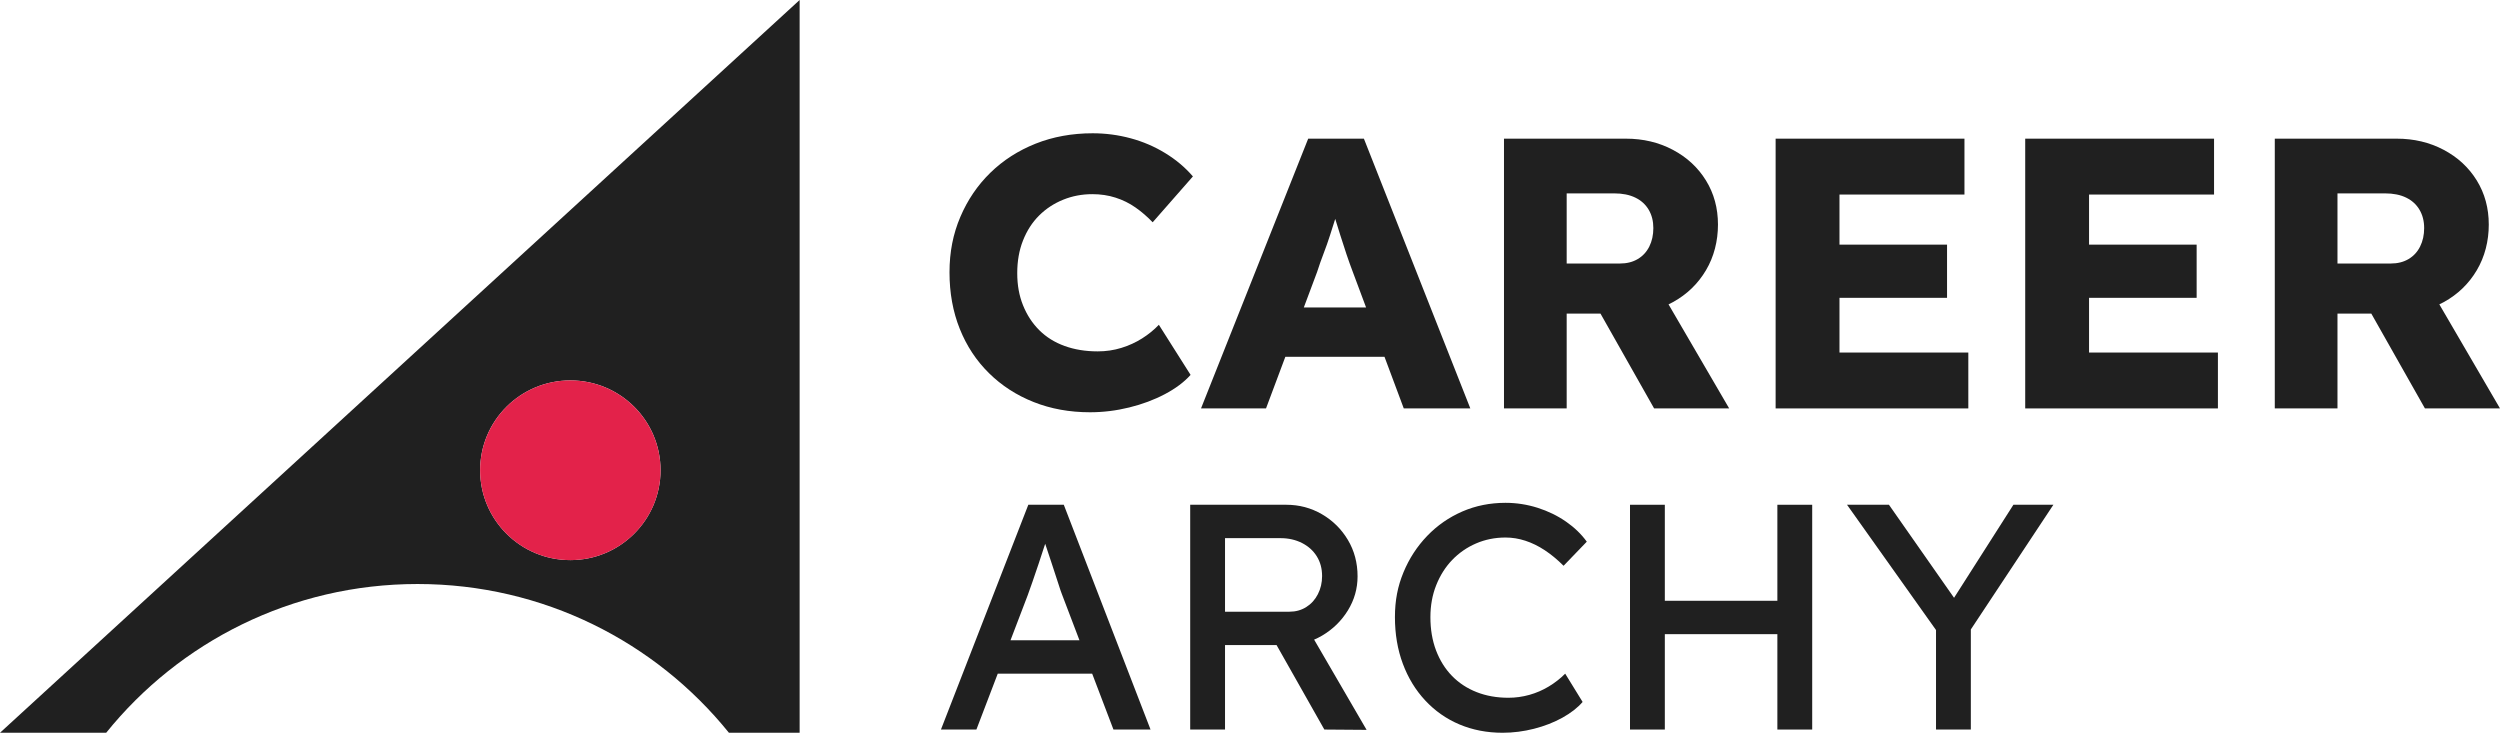
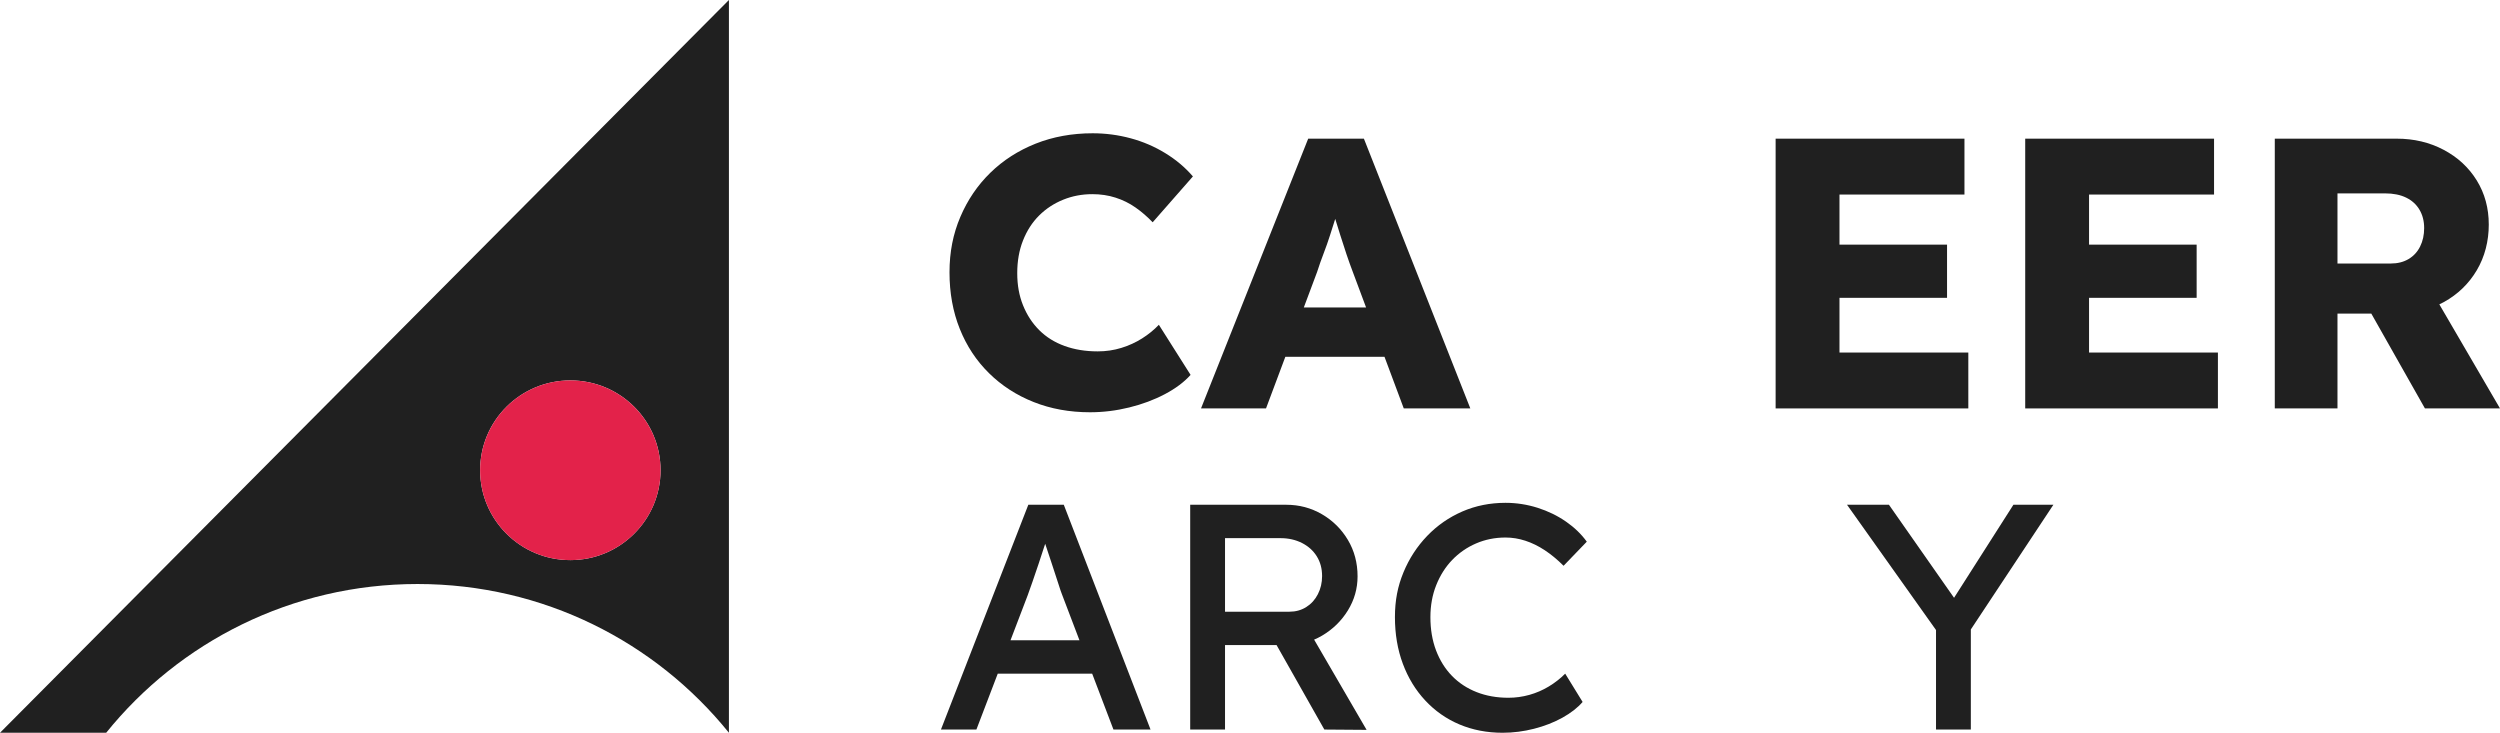
<svg xmlns="http://www.w3.org/2000/svg" width="116" height="34" viewBox="0 0 116 34" fill="none">
  <g clip-path="url(#clip0_355_15)">
-     <path d="M0 34H4.927C8.32 29.791 13.533 27.098 19.375 27.098C25.216 27.098 30.428 29.792 33.822 34H37.103V0L0 34ZM26.465 25.989C24.152 25.989 22.277 24.122 22.277 21.819C22.277 19.515 24.152 17.651 26.465 17.651C28.778 17.651 30.65 19.518 30.65 21.819C30.65 24.119 28.775 25.989 26.465 25.989Z" fill="#202020" />
+     <path d="M0 34H4.927C8.32 29.791 13.533 27.098 19.375 27.098C25.216 27.098 30.428 29.792 33.822 34V0L0 34ZM26.465 25.989C24.152 25.989 22.277 24.122 22.277 21.819C22.277 19.515 24.152 17.651 26.465 17.651C28.778 17.651 30.65 19.518 30.65 21.819C30.65 24.119 28.775 25.989 26.465 25.989Z" fill="#202020" />
    <path d="M26.463 25.989C28.776 25.989 30.65 24.123 30.65 21.82C30.65 19.518 28.776 17.651 26.463 17.651C24.151 17.651 22.277 19.518 22.277 21.82C22.277 24.123 24.151 25.989 26.463 25.989Z" fill="#E3224A" />
    <path d="M50.575 19.129C49.629 19.129 48.759 18.971 47.963 18.655C47.167 18.34 46.475 17.892 45.889 17.314C45.302 16.736 44.85 16.051 44.533 15.258C44.216 14.465 44.057 13.592 44.057 12.639C44.057 11.685 44.225 10.851 44.56 10.064C44.895 9.277 45.359 8.595 45.952 8.016C46.544 7.438 47.245 6.988 48.052 6.666C48.86 6.345 49.743 6.184 50.701 6.184C51.299 6.184 51.886 6.261 52.46 6.416C53.035 6.571 53.571 6.801 54.067 7.105C54.564 7.409 54.992 7.769 55.351 8.186L53.484 10.314C53.232 10.052 52.966 9.822 52.685 9.626C52.403 9.429 52.095 9.277 51.76 9.17C51.425 9.062 51.066 9.009 50.683 9.009C50.204 9.009 49.752 9.095 49.327 9.268C48.902 9.441 48.531 9.685 48.214 10.001C47.897 10.317 47.648 10.702 47.469 11.155C47.289 11.607 47.2 12.114 47.2 12.674C47.2 13.235 47.289 13.72 47.469 14.167C47.648 14.614 47.9 14.999 48.223 15.321C48.546 15.643 48.938 15.887 49.399 16.054C49.86 16.221 50.372 16.304 50.934 16.304C51.317 16.304 51.682 16.25 52.029 16.143C52.377 16.036 52.697 15.89 52.99 15.705C53.283 15.52 53.544 15.309 53.771 15.07L55.243 17.395C54.944 17.729 54.546 18.027 54.049 18.289C53.553 18.551 53.002 18.757 52.397 18.906C51.793 19.055 51.185 19.129 50.575 19.129Z" fill="#202020" />
    <path d="M55.727 18.951L60.7 6.434H63.285L68.223 18.951H65.135L62.765 12.603C62.669 12.352 62.573 12.084 62.477 11.798C62.382 11.512 62.286 11.217 62.19 10.913C62.094 10.609 62.002 10.311 61.912 10.019C61.822 9.727 61.747 9.456 61.687 9.206L62.226 9.188C62.154 9.486 62.073 9.778 61.984 10.064C61.894 10.35 61.804 10.633 61.714 10.913C61.625 11.193 61.526 11.473 61.418 11.754C61.31 12.034 61.209 12.323 61.113 12.621L58.743 18.951H55.727ZM58.096 16.555L59.048 14.266H64.829L65.763 16.555H58.096Z" fill="#202020" />
-     <path d="M69.785 18.951V6.434H75.441C76.243 6.434 76.97 6.607 77.622 6.953C78.274 7.298 78.786 7.772 79.157 8.374C79.528 8.976 79.714 9.659 79.714 10.421C79.714 11.184 79.528 11.915 79.157 12.54C78.786 13.166 78.277 13.658 77.631 14.015C76.985 14.373 76.255 14.552 75.441 14.552H72.694V18.951H69.785ZM72.694 12.227H75.171C75.483 12.227 75.755 12.159 75.988 12.022C76.222 11.885 76.401 11.691 76.527 11.441C76.653 11.19 76.715 10.904 76.715 10.582C76.715 10.261 76.644 9.977 76.5 9.733C76.356 9.489 76.15 9.301 75.88 9.17C75.611 9.039 75.285 8.973 74.902 8.973H72.694V12.227ZM76.751 18.951L73.555 13.3L76.68 12.853L80.234 18.951H76.751Z" fill="#202020" />
    <path d="M82.389 18.951V6.434H91.151V9.027H85.352V16.358H91.33V18.951H82.389ZM83.825 13.819V11.351H90.343V13.819H83.825Z" fill="#202020" />
    <path d="M93.97 18.951V6.434H102.732V9.027H96.932V16.358H102.911V18.951H93.97ZM95.406 13.819V11.351H101.924V13.819H95.406Z" fill="#202020" />
    <path d="M105.55 18.951V6.434H111.206C112.008 6.434 112.735 6.607 113.388 6.953C114.04 7.298 114.552 7.772 114.923 8.374C115.294 8.976 115.479 9.659 115.479 10.421C115.479 11.184 115.294 11.915 114.923 12.54C114.552 13.166 114.043 13.658 113.397 14.015C112.75 14.373 112.02 14.552 111.206 14.552H108.459V18.951H105.55ZM108.459 12.227H110.937C111.248 12.227 111.52 12.159 111.754 12.022C111.987 11.885 112.167 11.691 112.292 11.441C112.418 11.19 112.481 10.904 112.481 10.582C112.481 10.261 112.409 9.977 112.265 9.733C112.122 9.489 111.915 9.301 111.646 9.17C111.377 9.039 111.051 8.973 110.668 8.973H108.459V12.227ZM112.517 18.951L109.321 13.3L112.445 12.853L116 18.951H112.517Z" fill="#202020" />
    <path d="M43.66 33.851L47.714 23.421H49.36L53.385 33.851H51.664L49.27 27.563C49.24 27.493 49.184 27.325 49.098 27.056C49.013 26.788 48.916 26.49 48.806 26.162C48.697 25.834 48.597 25.534 48.507 25.261C48.417 24.988 48.358 24.811 48.328 24.732L48.672 24.717C48.612 24.885 48.54 25.1 48.455 25.358C48.37 25.616 48.28 25.89 48.186 26.177C48.091 26.465 47.999 26.736 47.909 26.989C47.819 27.243 47.744 27.454 47.684 27.623L45.305 33.851H43.66ZM45.455 31.258L46.053 29.709H50.811L51.5 31.258H45.455Z" fill="#202020" />
    <path d="M55.225 33.851V23.421H59.684C60.282 23.421 60.833 23.567 61.337 23.86C61.842 24.154 62.242 24.55 62.542 25.052C62.841 25.554 62.991 26.118 62.991 26.743C62.991 27.31 62.841 27.836 62.542 28.323C62.242 28.81 61.843 29.199 61.345 29.493C60.846 29.786 60.293 29.932 59.684 29.932H56.841V33.851H55.225ZM56.841 28.383H59.834C60.122 28.383 60.383 28.311 60.612 28.166C60.841 28.023 61.02 27.824 61.15 27.57C61.28 27.317 61.345 27.037 61.345 26.729C61.345 26.381 61.263 26.076 61.098 25.812C60.933 25.548 60.704 25.343 60.41 25.194C60.115 25.045 59.784 24.97 59.415 24.97H56.841V28.383ZM61.45 33.851L58.786 29.142L60.447 28.77L63.41 33.866L61.45 33.851Z" fill="#202020" />
    <path d="M69.722 34C68.993 34 68.326 33.87 67.717 33.613C67.108 33.355 66.58 32.984 66.131 32.502C65.682 32.021 65.335 31.452 65.091 30.796C64.847 30.141 64.725 29.421 64.725 28.636C64.725 27.851 64.856 27.198 65.121 26.557C65.386 25.916 65.753 25.353 66.221 24.866C66.689 24.379 67.234 24.002 67.852 23.733C68.47 23.465 69.139 23.331 69.857 23.331C70.365 23.331 70.862 23.409 71.346 23.562C71.829 23.716 72.269 23.93 72.662 24.203C73.056 24.476 73.377 24.787 73.627 25.134L72.55 26.252C72.261 25.964 71.969 25.723 71.675 25.529C71.38 25.335 71.081 25.189 70.777 25.09C70.473 24.99 70.166 24.941 69.857 24.941C69.368 24.941 68.911 25.033 68.488 25.216C68.064 25.399 67.695 25.656 67.38 25.983C67.066 26.311 66.819 26.702 66.64 27.153C66.46 27.605 66.371 28.099 66.371 28.636C66.371 29.202 66.457 29.716 66.632 30.178C66.808 30.64 67.054 31.035 67.373 31.363C67.692 31.69 68.073 31.941 68.518 32.115C68.96 32.289 69.453 32.376 69.991 32.376C70.321 32.376 70.645 32.331 70.964 32.242C71.283 32.152 71.582 32.023 71.862 31.854C72.141 31.686 72.396 31.488 72.625 31.258L73.433 32.57C73.204 32.838 72.891 33.081 72.498 33.3C72.104 33.519 71.664 33.69 71.181 33.814C70.698 33.937 70.211 34 69.722 34Z" fill="#202020" />
-     <path d="M75.632 33.851V23.421H77.248V33.851H75.632ZM76.335 29.425V27.876H83.188V29.425H76.335ZM82.47 33.851V23.421H84.086V33.851H82.47Z" fill="#202020" />
    <path d="M89.831 33.851V28.651L89.936 29.381L85.702 23.421H87.647L90.879 28.04L90.504 27.995L93.422 23.421H95.277L91.223 29.545L91.447 28.532V33.851H89.831Z" fill="#202020" />
  </g>
  <defs>
    <clipPath id="clip0_355_15">
      <rect width="116" height="34" fill="white" />
    </clipPath>
  </defs>
</svg>